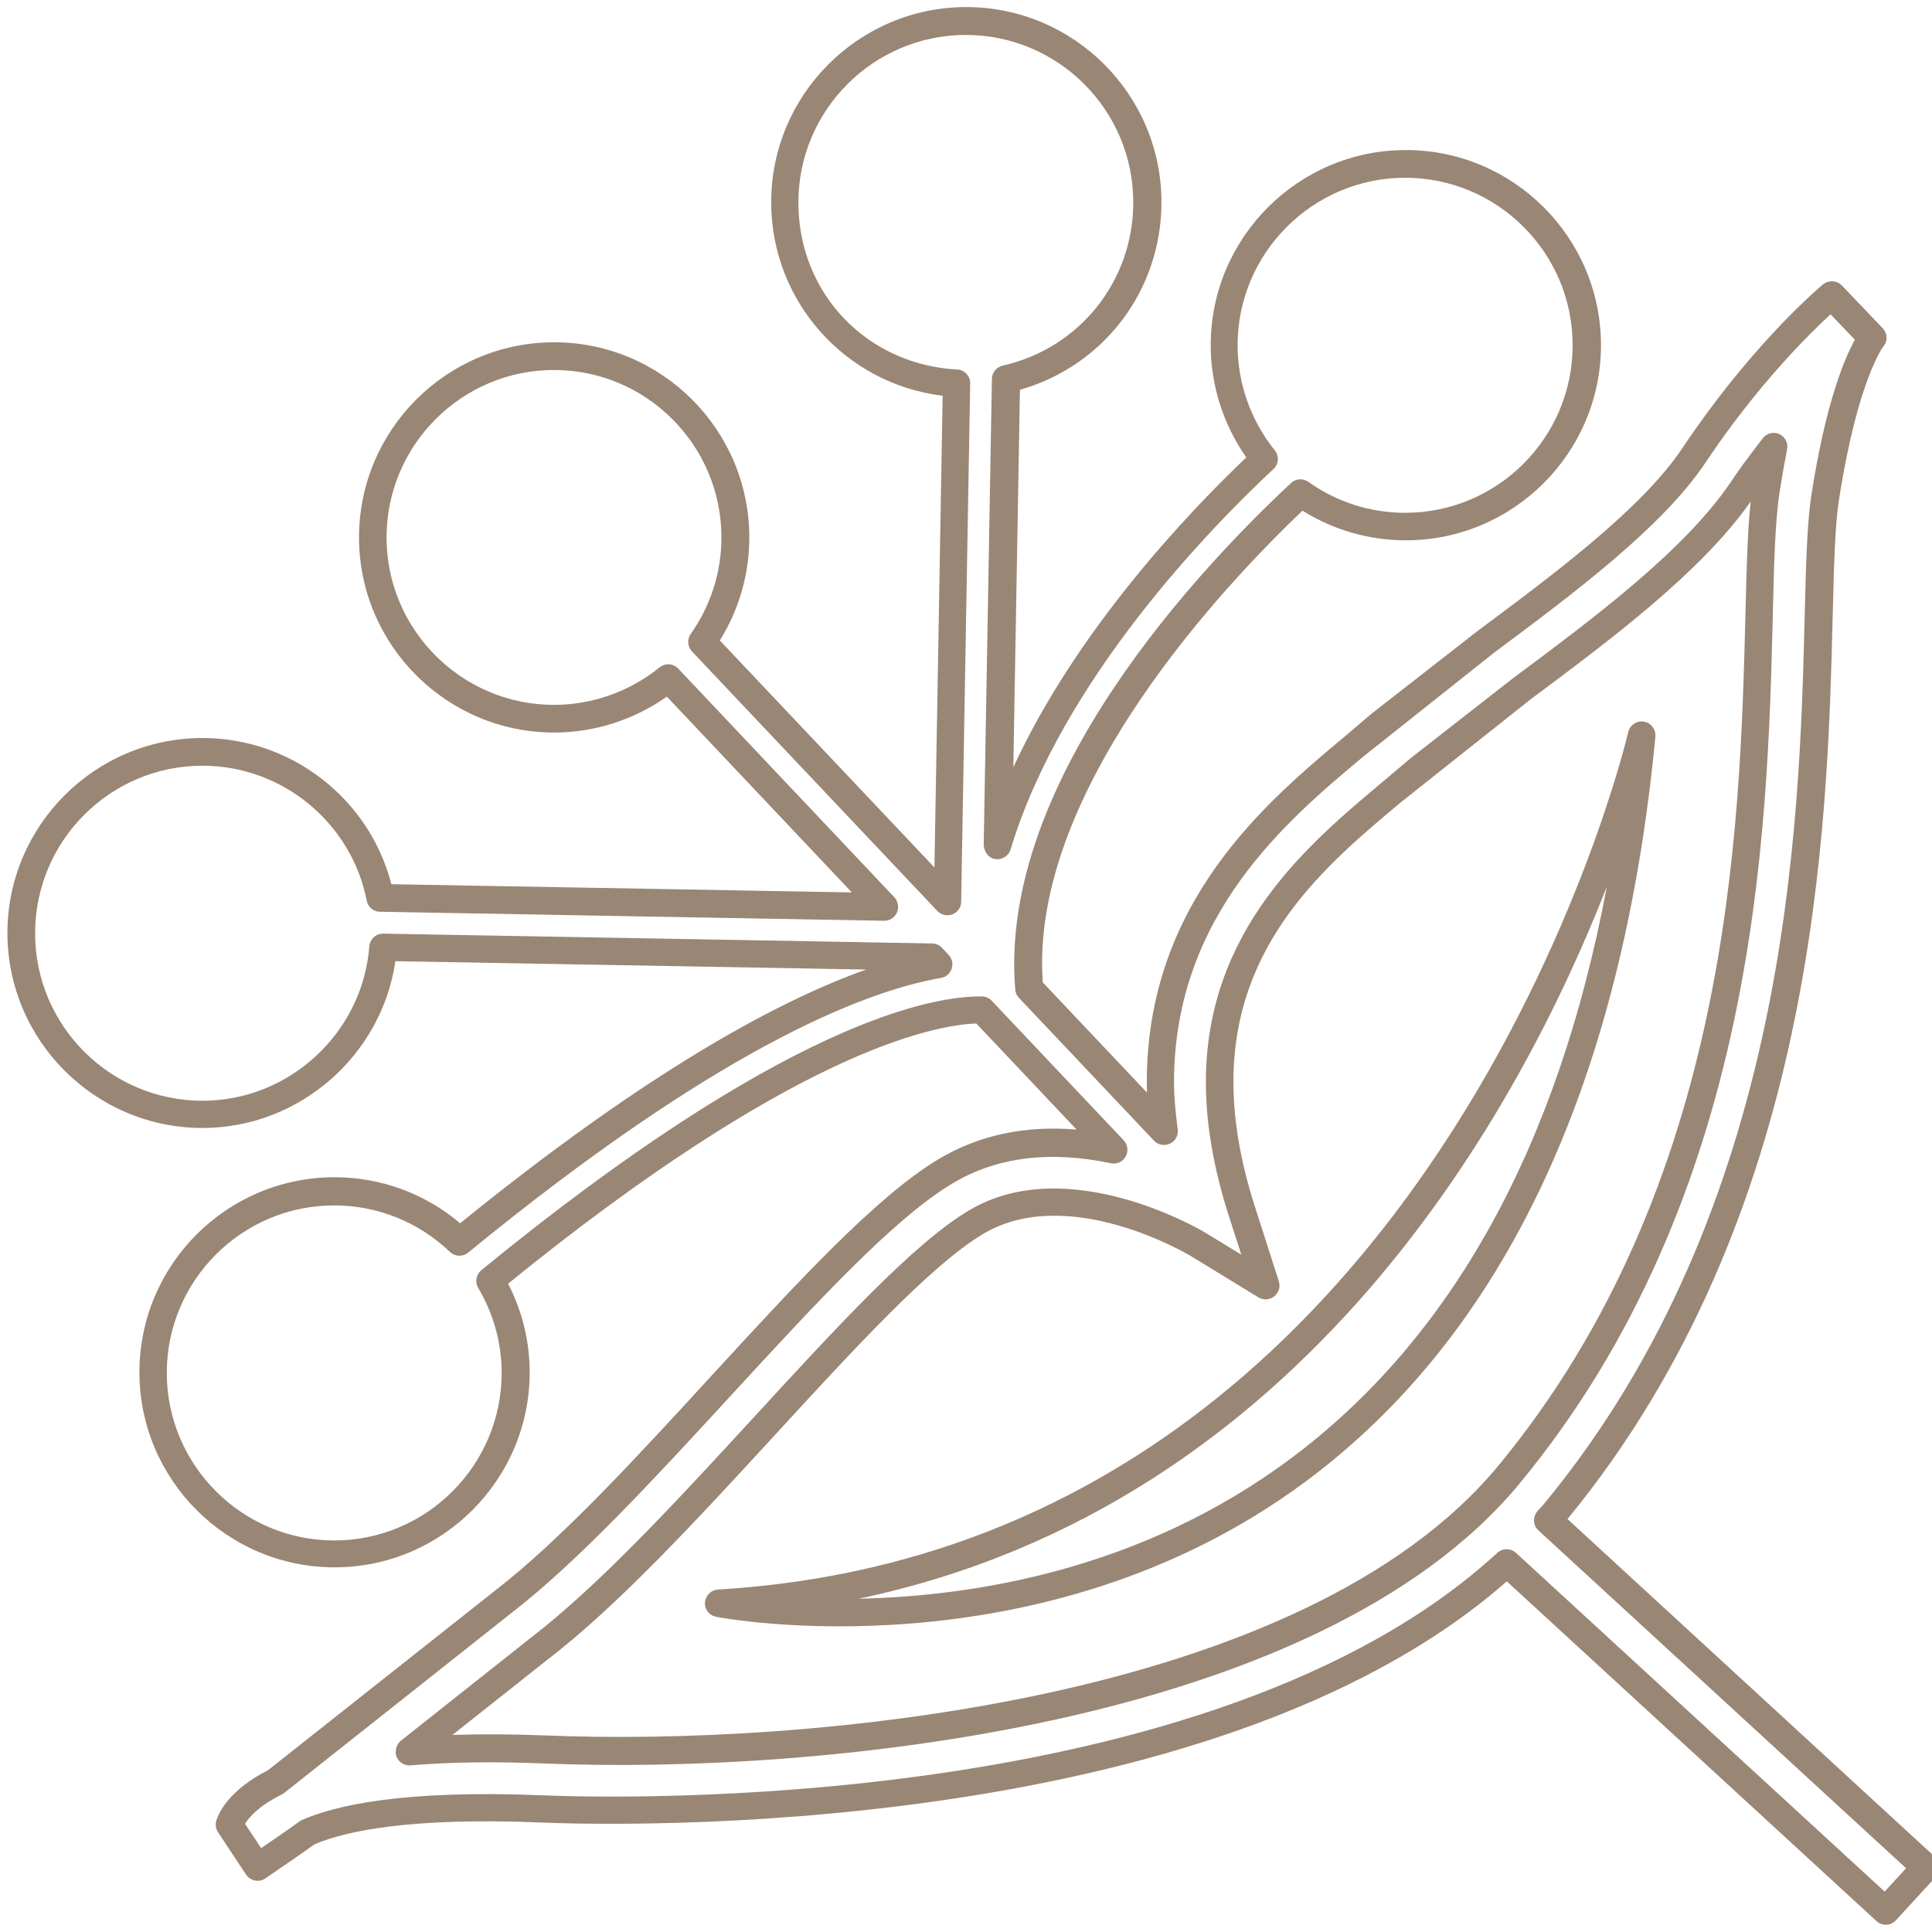
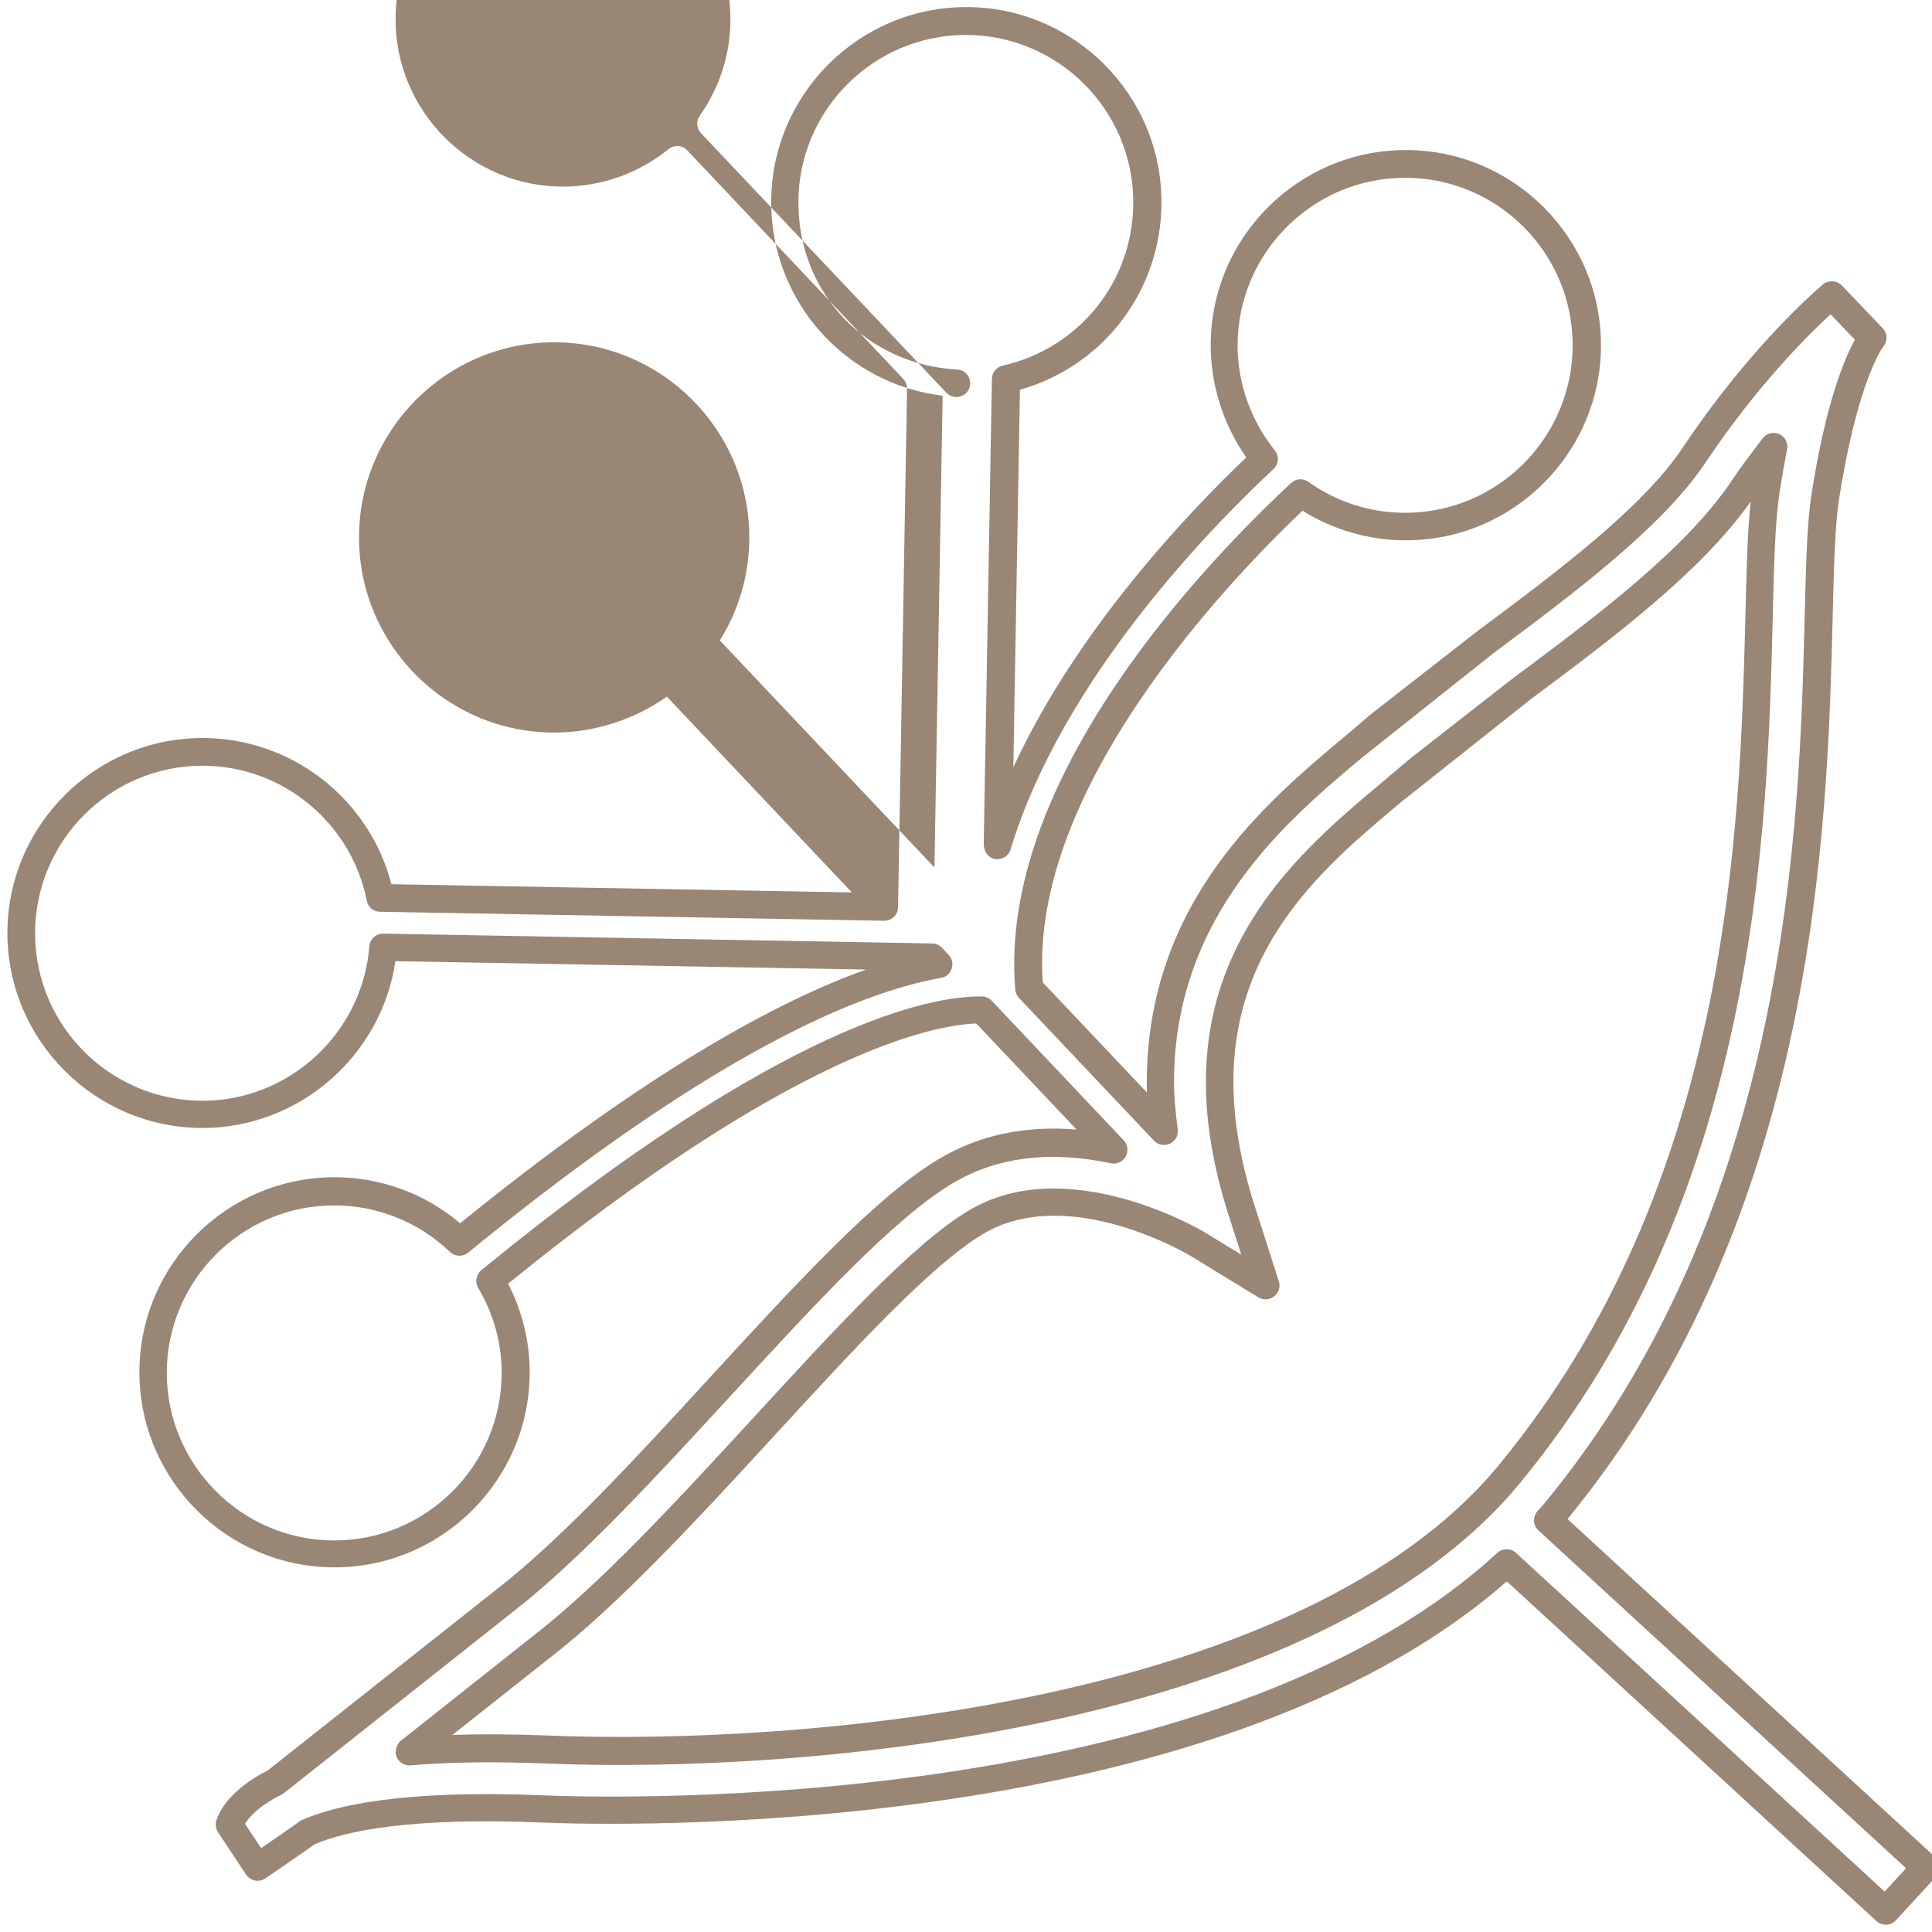
<svg xmlns="http://www.w3.org/2000/svg" id="_レイヤー_1" data-name="レイヤー 1" version="1.1" viewBox="0 0 120 120">
  <defs>
    <style>
      .cls-1 {
        fill: #998675;
        stroke-width: 0px;
      }
    </style>
  </defs>
-   <path class="cls-1" d="M.46,57.96c0-6.68,5.44-12.12,12.12-12.12,5.54,0,10.36,3.78,11.73,9.08l28.6.51-11.49-12.16c-2.04,1.44-4.5,2.23-7,2.23-6.68,0-12.12-5.44-12.12-12.12s5.44-12.12,12.12-12.12,12.12,5.44,12.12,12.12c0,2.28-.63,4.47-1.83,6.4l13.33,14.1.51-29.3c-6.04-.73-10.65-5.86-10.65-12.02,0-6.68,5.44-12.12,12.12-12.12s12.12,5.44,12.12,12.12c0,5.47-3.58,10.17-8.79,11.65l-.41,23.45c3.94-8.55,10.88-15.83,14.47-19.25-1.43-2.04-2.21-4.48-2.21-6.97,0-6.68,5.44-12.12,12.12-12.12s12.12,5.44,12.12,12.12-5.44,12.12-12.12,12.12c-2.28,0-4.49-.64-6.42-1.84-4.61,4.38-17,17.33-16.13,29.3l6.47,6.84c0-.22-.01-.43-.01-.63,0-11.22,7.44-17.43,12.36-21.54l1.61-1.37,6.59-5.14c4.8-3.57,10.22-7.61,12.73-11.38,4-5.99,7.94-9.48,8.69-10.12.34-.29.87-.28,1.19.05l2.54,2.66c.3.31.32.81.03,1.14,0,0-1.61,2.12-2.75,9.53-.25,1.6-.31,4.11-.39,7.28-.33,13.01-.93,37.09-16.47,56.01l22.84,21c.35.32.37.86.05,1.21l-2.49,2.71c-.15.17-.37.27-.59.28-.23,0-.45-.07-.62-.23l-22.96-21.1c-18.44,16.21-55.72,15.16-59.95,14.98-8.21-.34-12.19.54-14.1,1.35-.61.45-2.8,1.94-3.06,2.12-.19.13-.42.18-.65.13-.22-.04-.42-.18-.55-.37l-1.74-2.63c-.14-.22-.18-.49-.1-.73.17-.54.83-1.91,3.21-3.12l14.08-11.14c4.09-3.15,8.87-8.35,13.48-13.38,5.26-5.72,10.2-11.1,14.08-13.43,2.49-1.49,5.36-2.11,8.58-1.84l-6.23-6.59c-2.69.1-11.35,1.76-29.08,16.16.88,1.71,1.34,3.6,1.34,5.5,0,6.68-5.44,12.12-12.12,12.12s-12.12-5.44-12.12-12.12,5.44-12.11,12.12-12.11c2.87,0,5.62,1.01,7.8,2.86,11.63-9.44,19.76-13.82,25.22-15.76l-29.24-.52c-.86,5.87-5.97,10.36-11.98,10.36-6.68,0-12.12-5.44-12.12-12.12ZM55.78,56.33c0,.12-.02.23-.07.35-.14.31-.45.52-.8.51l-31.31-.56c-.4,0-.75-.29-.82-.69-.96-4.85-5.25-8.38-10.2-8.38-5.74,0-10.4,4.67-10.4,10.41s4.67,10.4,10.4,10.4c5.39,0,9.94-4.21,10.36-9.59.04-.45.41-.8.87-.79l34.09.61c.23,0,.45.1.61.27l.41.44c.22.23.29.56.19.86-.1.3-.35.52-.67.57-4.94.87-14.05,4.53-29.36,17.06-.33.27-.82.26-1.13-.04-1.95-1.86-4.5-2.89-7.19-2.89-5.74,0-10.4,4.67-10.4,10.4s4.67,10.41,10.4,10.41,10.4-4.67,10.4-10.41c0-1.84-.5-3.66-1.46-5.28-.21-.36-.13-.83.2-1.1,18.9-15.47,28.04-17.04,31.09-17,.23,0,.45.1.61.27l8.19,8.66c.26.27.31.68.13,1.01-.18.33-.56.5-.93.42-3.8-.8-7.11-.38-9.84,1.26-3.67,2.2-8.52,7.49-13.67,13.08-4.7,5.11-9.52,10.36-13.72,13.6l-14.13,11.19s-.1.07-.15.09c-1.41.7-2.01,1.4-2.26,1.81l1,1.51c.99-.68,2.12-1.45,2.34-1.63.06-.05.12-.08.18-.11,2.03-.9,6.28-1.9,14.95-1.54,4.21.18,41.59,1.24,59.31-15.06.33-.3.83-.3,1.16,0l22.9,21.04,1.33-1.45-22.83-20.98c-.34-.31-.37-.83-.08-1.18l.22-.25c.07-.07.13-.15.2-.22,15.27-18.49,15.87-42.26,16.19-55.03.08-3.3.15-5.86.41-7.57.89-5.8,2.08-8.57,2.71-9.71l-1.51-1.58c-1.34,1.23-4.57,4.42-7.78,9.23-2.68,4.01-8.22,8.14-13.12,11.79l-8.12,6.45c-4.69,3.92-11.76,9.83-11.76,20.24,0,.82.08,1.75.23,2.91.05.39-.14.73-.48.89-.33.16-.74.09-.99-.18l-8.39-8.87c-.13-.14-.22-.32-.23-.52-1.09-13.01,11.62-26.32,17.13-31.46.3-.28.75-.31,1.08-.07,1.77,1.26,3.85,1.92,6.01,1.92,5.74,0,10.4-4.67,10.4-10.41s-4.67-10.4-10.4-10.4-10.41,4.67-10.41,10.4c0,2.37.82,4.68,2.31,6.53.28.35.25.86-.08,1.16-3.84,3.58-13.13,13.05-16.33,23.63-.12.41-.53.66-.95.6-.42-.07-.67-.41-.72-.86l.51-28.97c0-.39.28-.73.67-.82,4.77-1.08,8.11-5.25,8.11-10.14,0-5.74-4.67-10.4-10.4-10.4s-10.4,4.67-10.4,10.4,4.33,10.09,9.86,10.38c.46.02.81.4.81.85v.02l-.56,32.19c0,.35-.22.66-.55.78-.32.13-.69.04-.93-.21l-15.24-16.12c-.28-.3-.31-.75-.08-1.08,1.25-1.77,1.91-3.84,1.91-6,0-5.74-4.67-10.4-10.4-10.4s-10.4,4.67-10.4,10.4,4.67,10.4,10.4,10.4c2.38,0,4.71-.83,6.56-2.33.35-.28.85-.25,1.16.08l13.42,14.2c.15.16.23.37.23.59ZM24.59,108.78c0-.26.12-.51.32-.67l8.04-6.37c4.31-3.31,9.18-8.61,13.89-13.73,5.12-5.57,9.89-10.77,13.33-12.82,6.12-3.67,14.38,1.18,14.67,1.36l2.26,1.38-.81-2.52c-.92-2.89-1.39-5.64-1.39-8.19,0-9.48,6.38-14.81,11.04-18.71l1.68-1.42,6.35-4.96c5.07-3.77,10.75-8.01,13.6-12.29.52-.78,1.03-1.45,1.53-2.11l.38-.5c.24-.32.67-.43,1.03-.27.36.16.57.56.49.95-.16.81-.31,1.66-.46,2.61-.29,1.89-.36,4.63-.43,7.81-.34,13.44-.92,35.88-15.73,53.82-12.57,15.2-44.02,18.08-60.63,17.38-3.08-.12-5.78-.09-8.25.12-.38.03-.73-.19-.87-.54-.04-.1-.06-.21-.06-.31ZM73.94,78c-.13-.08-7.6-4.52-12.89-1.35-3.22,1.93-7.92,7.04-12.88,12.44-4.82,5.24-9.74,10.6-14.16,13.99l-5.91,4.68c1.78-.06,3.68-.05,5.74.03,16.29.68,47.1-2.08,59.23-16.76,14.44-17.49,15-39.55,15.34-52.74.07-2.79.12-5.24.33-7.14-3.08,4.39-8.71,8.59-13.69,12.3l-8,6.35c-4.66,3.89-10.44,8.72-10.44,17.4,0,2.37.44,4.95,1.31,7.67l1.51,4.71c.11.34,0,.71-.29.94s-.67.24-.98.06l-4.22-2.58s0,0,0,0ZM74.39,77.27v.02-.02Z" />
-   <path class="cls-1" d="M43.79,99.59s0-.04,0-.06c.03-.43.37-.77.8-.8,44.54-2.66,56.43-52.74,56.54-53.25.1-.44.53-.73.97-.66s.75.47.72.93c-2.06,21.52-9.37,37.09-21.71,46.26-16.51,12.26-36.44,8.46-36.64,8.41-.4-.08-.69-.43-.69-.84ZM99.8,55.08c-5.35,13.68-18.67,38.38-46.47,44.22,7.1-.15,17.51-1.77,26.79-8.67,10.05-7.47,16.65-19.41,19.68-35.54Z" />
+   <path class="cls-1" d="M.46,57.96c0-6.68,5.44-12.12,12.12-12.12,5.54,0,10.36,3.78,11.73,9.08l28.6.51-11.49-12.16c-2.04,1.44-4.5,2.23-7,2.23-6.68,0-12.12-5.44-12.12-12.12s5.44-12.12,12.12-12.12,12.12,5.44,12.12,12.12c0,2.28-.63,4.47-1.83,6.4l13.33,14.1.51-29.3c-6.04-.73-10.65-5.86-10.65-12.02,0-6.68,5.44-12.12,12.12-12.12s12.12,5.44,12.12,12.12c0,5.47-3.58,10.17-8.79,11.65l-.41,23.45c3.94-8.55,10.88-15.83,14.47-19.25-1.43-2.04-2.21-4.48-2.21-6.97,0-6.68,5.44-12.12,12.12-12.12s12.12,5.44,12.12,12.12-5.44,12.12-12.12,12.12c-2.28,0-4.49-.64-6.42-1.84-4.61,4.38-17,17.33-16.13,29.3l6.47,6.84c0-.22-.01-.43-.01-.63,0-11.22,7.44-17.43,12.36-21.54l1.61-1.37,6.59-5.14c4.8-3.57,10.22-7.61,12.73-11.38,4-5.99,7.94-9.48,8.69-10.12.34-.29.87-.28,1.19.05l2.54,2.66c.3.31.32.81.03,1.14,0,0-1.61,2.12-2.75,9.53-.25,1.6-.31,4.11-.39,7.28-.33,13.01-.93,37.09-16.47,56.01l22.84,21c.35.32.37.86.05,1.21l-2.49,2.71c-.15.17-.37.27-.59.28-.23,0-.45-.07-.62-.23l-22.96-21.1c-18.44,16.21-55.72,15.16-59.95,14.98-8.21-.34-12.19.54-14.1,1.35-.61.45-2.8,1.94-3.06,2.12-.19.13-.42.18-.65.13-.22-.04-.42-.18-.55-.37l-1.74-2.63c-.14-.22-.18-.49-.1-.73.17-.54.83-1.91,3.21-3.12l14.08-11.14c4.09-3.15,8.87-8.35,13.48-13.38,5.26-5.72,10.2-11.1,14.08-13.43,2.49-1.49,5.36-2.11,8.58-1.84l-6.23-6.59c-2.69.1-11.35,1.76-29.08,16.16.88,1.71,1.34,3.6,1.34,5.5,0,6.68-5.44,12.12-12.12,12.12s-12.12-5.44-12.12-12.12,5.44-12.11,12.12-12.11c2.87,0,5.62,1.01,7.8,2.86,11.63-9.44,19.76-13.82,25.22-15.76l-29.24-.52c-.86,5.87-5.97,10.36-11.98,10.36-6.68,0-12.12-5.44-12.12-12.12ZM55.78,56.33c0,.12-.02.23-.07.35-.14.31-.45.52-.8.51l-31.31-.56c-.4,0-.75-.29-.82-.69-.96-4.85-5.25-8.38-10.2-8.38-5.74,0-10.4,4.67-10.4,10.41s4.67,10.4,10.4,10.4c5.39,0,9.94-4.21,10.36-9.59.04-.45.41-.8.87-.79l34.09.61c.23,0,.45.1.61.27l.41.44c.22.23.29.56.19.86-.1.3-.35.52-.67.57-4.94.87-14.05,4.53-29.36,17.06-.33.27-.82.26-1.13-.04-1.95-1.86-4.5-2.89-7.19-2.89-5.74,0-10.4,4.67-10.4,10.4s4.67,10.41,10.4,10.41,10.4-4.67,10.4-10.41c0-1.84-.5-3.66-1.46-5.28-.21-.36-.13-.83.2-1.1,18.9-15.47,28.04-17.04,31.09-17,.23,0,.45.1.61.27l8.19,8.66c.26.27.31.68.13,1.01-.18.33-.56.5-.93.42-3.8-.8-7.11-.38-9.84,1.26-3.67,2.2-8.52,7.49-13.67,13.08-4.7,5.11-9.52,10.36-13.72,13.6l-14.13,11.19s-.1.07-.15.09c-1.41.7-2.01,1.4-2.26,1.81l1,1.51c.99-.68,2.12-1.45,2.34-1.63.06-.05.12-.08.18-.11,2.03-.9,6.28-1.9,14.95-1.54,4.21.18,41.59,1.24,59.31-15.06.33-.3.83-.3,1.16,0l22.9,21.04,1.33-1.45-22.83-20.98c-.34-.31-.37-.83-.08-1.18l.22-.25c.07-.07.13-.15.2-.22,15.27-18.49,15.87-42.26,16.19-55.03.08-3.3.15-5.86.41-7.57.89-5.8,2.08-8.57,2.71-9.71l-1.51-1.58c-1.34,1.23-4.57,4.42-7.78,9.23-2.68,4.01-8.22,8.14-13.12,11.79l-8.12,6.45c-4.69,3.92-11.76,9.83-11.76,20.24,0,.82.08,1.75.23,2.91.05.39-.14.73-.48.89-.33.16-.74.09-.99-.18l-8.39-8.87c-.13-.14-.22-.32-.23-.52-1.09-13.01,11.62-26.32,17.13-31.46.3-.28.75-.31,1.08-.07,1.77,1.26,3.85,1.92,6.01,1.92,5.74,0,10.4-4.67,10.4-10.41s-4.67-10.4-10.4-10.4-10.41,4.67-10.41,10.4c0,2.37.82,4.68,2.31,6.53.28.35.25.86-.08,1.16-3.84,3.58-13.13,13.05-16.33,23.63-.12.41-.53.66-.95.6-.42-.07-.67-.41-.72-.86l.51-28.97c0-.39.28-.73.67-.82,4.77-1.08,8.11-5.25,8.11-10.14,0-5.74-4.67-10.4-10.4-10.4s-10.4,4.67-10.4,10.4,4.33,10.09,9.86,10.38c.46.02.81.4.81.85v.02c0,.35-.22.66-.55.78-.32.13-.69.04-.93-.21l-15.24-16.12c-.28-.3-.31-.75-.08-1.08,1.25-1.77,1.91-3.84,1.91-6,0-5.74-4.67-10.4-10.4-10.4s-10.4,4.67-10.4,10.4,4.67,10.4,10.4,10.4c2.38,0,4.71-.83,6.56-2.33.35-.28.85-.25,1.16.08l13.42,14.2c.15.16.23.37.23.59ZM24.59,108.78c0-.26.12-.51.32-.67l8.04-6.37c4.31-3.31,9.18-8.61,13.89-13.73,5.12-5.57,9.89-10.77,13.33-12.82,6.12-3.67,14.38,1.18,14.67,1.36l2.26,1.38-.81-2.52c-.92-2.89-1.39-5.64-1.39-8.19,0-9.48,6.38-14.81,11.04-18.71l1.68-1.42,6.35-4.96c5.07-3.77,10.75-8.01,13.6-12.29.52-.78,1.03-1.45,1.53-2.11l.38-.5c.24-.32.67-.43,1.03-.27.36.16.57.56.49.95-.16.81-.31,1.66-.46,2.61-.29,1.89-.36,4.63-.43,7.81-.34,13.44-.92,35.88-15.73,53.82-12.57,15.2-44.02,18.08-60.63,17.38-3.08-.12-5.78-.09-8.25.12-.38.03-.73-.19-.87-.54-.04-.1-.06-.21-.06-.31ZM73.94,78c-.13-.08-7.6-4.52-12.89-1.35-3.22,1.93-7.92,7.04-12.88,12.44-4.82,5.24-9.74,10.6-14.16,13.99l-5.91,4.68c1.78-.06,3.68-.05,5.74.03,16.29.68,47.1-2.08,59.23-16.76,14.44-17.49,15-39.55,15.34-52.74.07-2.79.12-5.24.33-7.14-3.08,4.39-8.71,8.59-13.69,12.3l-8,6.35c-4.66,3.89-10.44,8.72-10.44,17.4,0,2.37.44,4.95,1.31,7.67l1.51,4.71c.11.34,0,.71-.29.94s-.67.24-.98.06l-4.22-2.58s0,0,0,0ZM74.39,77.27v.02-.02Z" />
</svg>